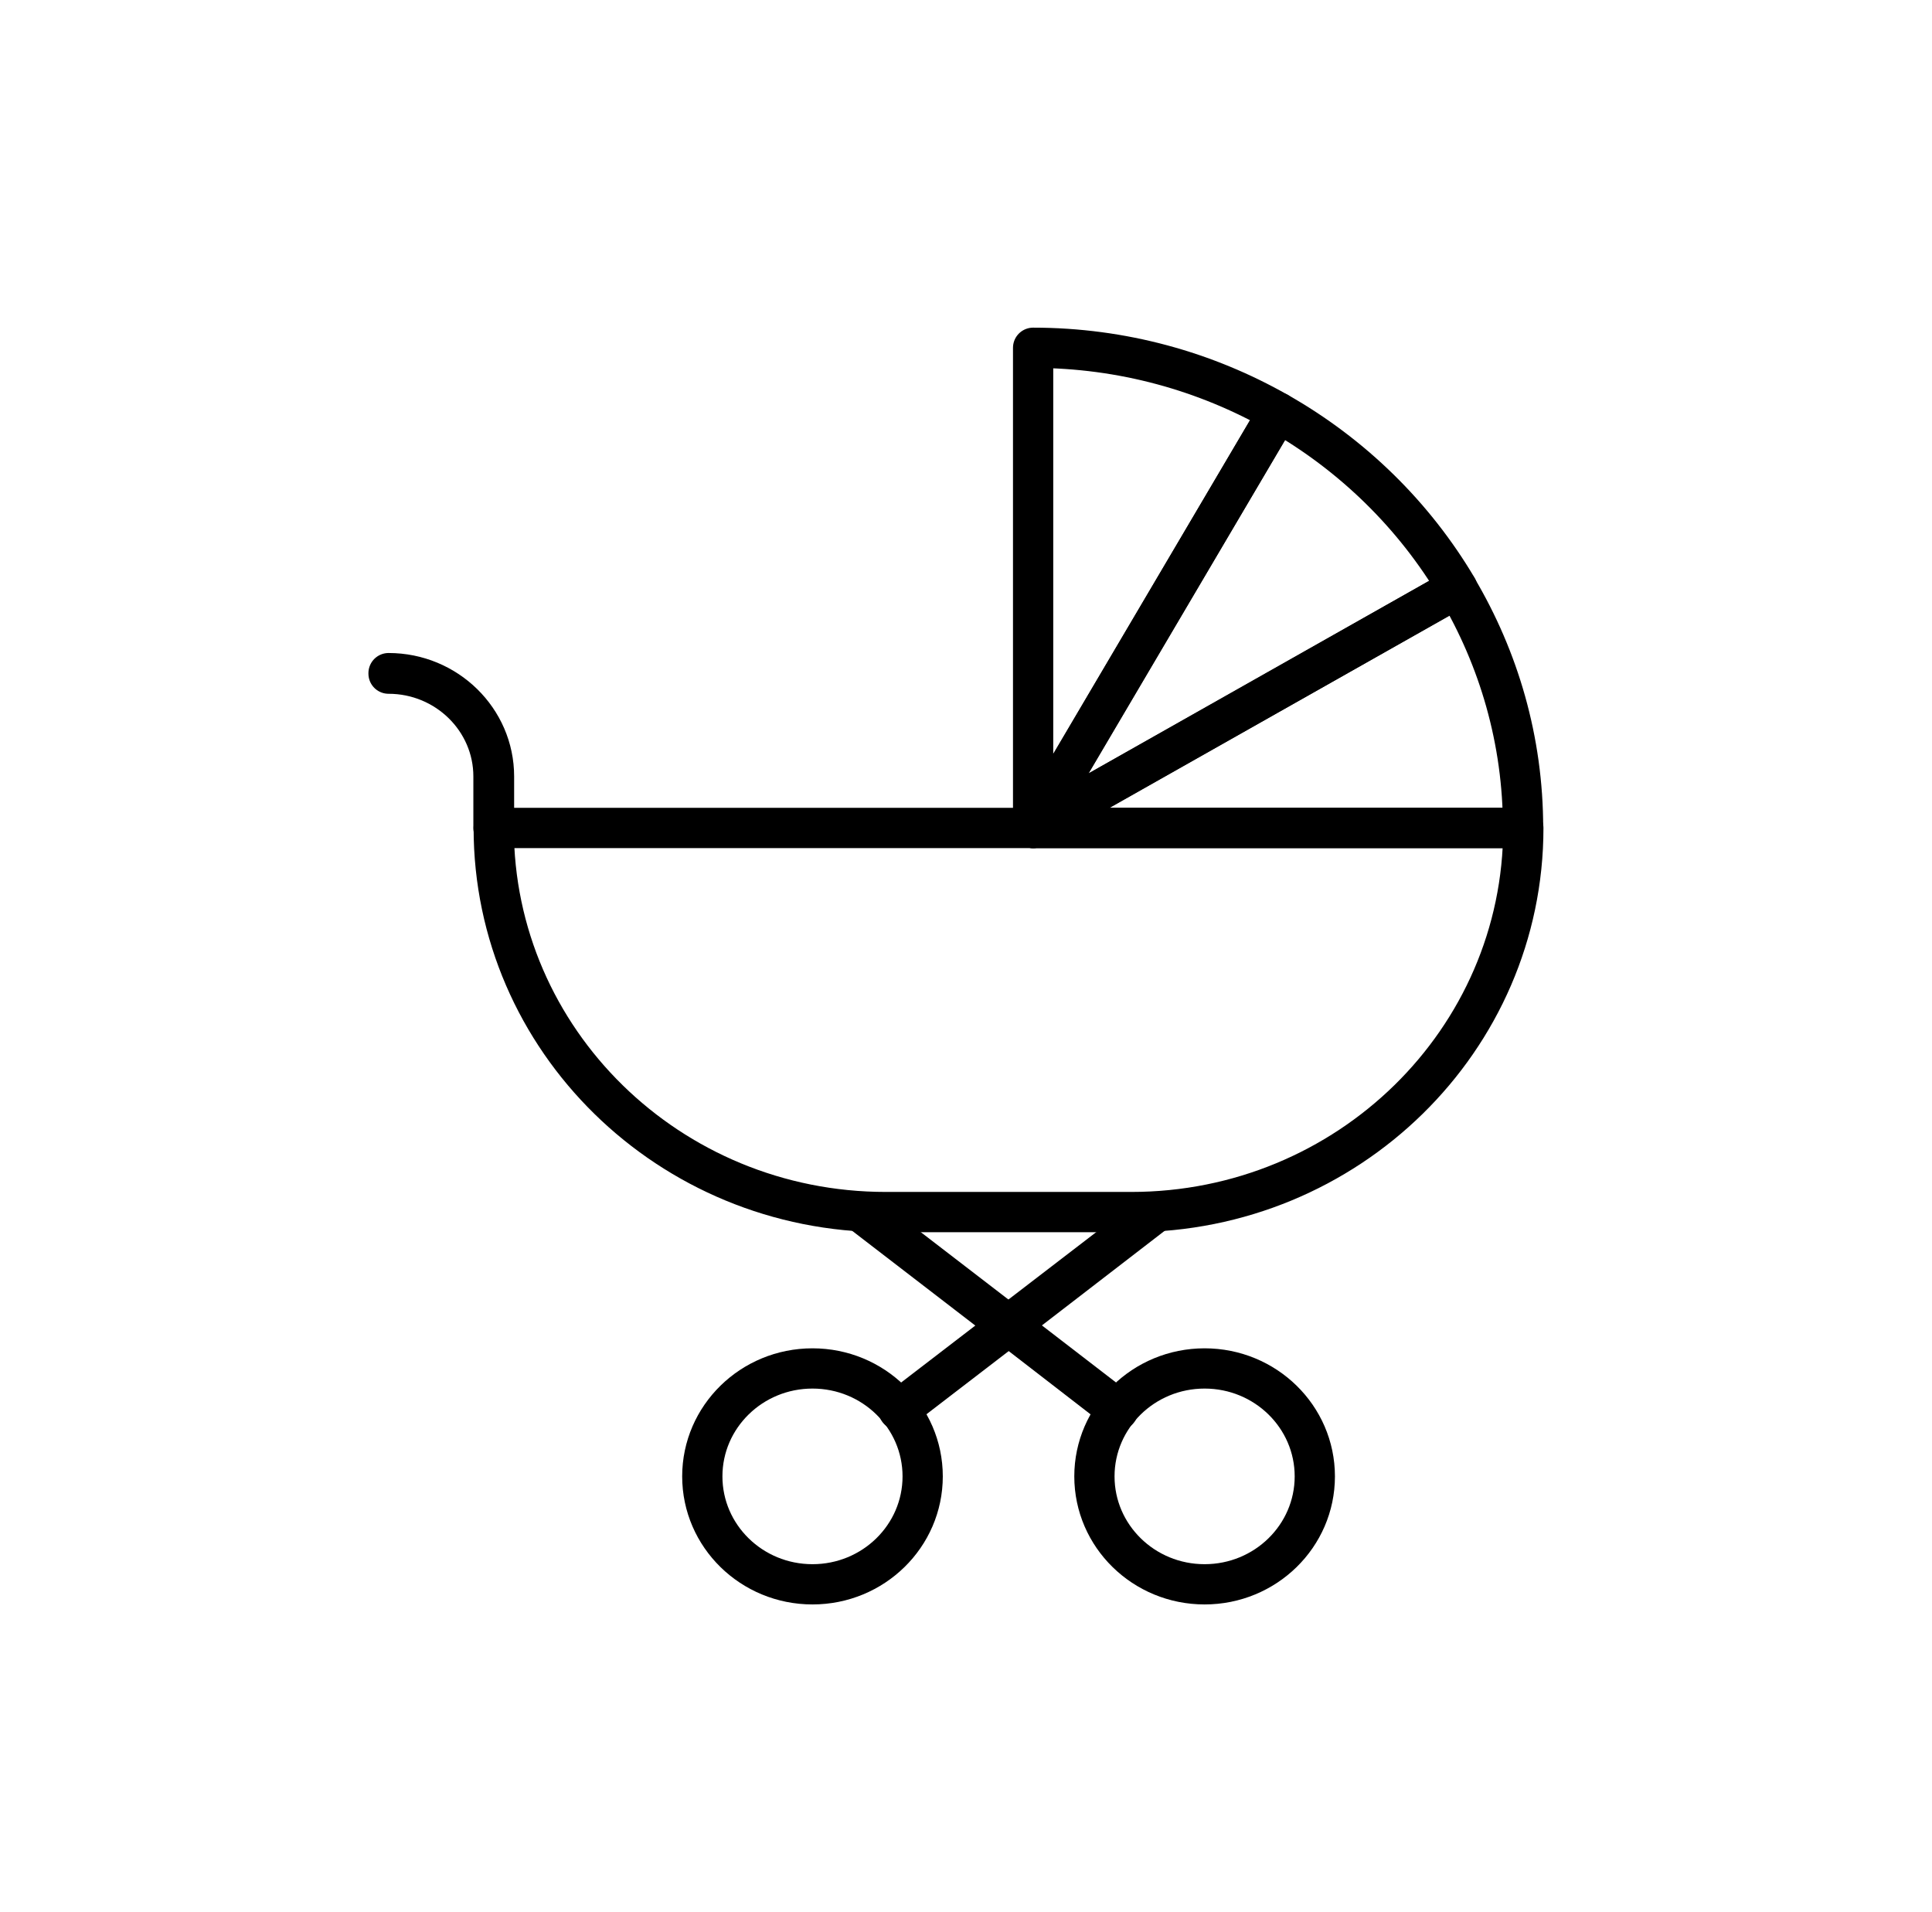
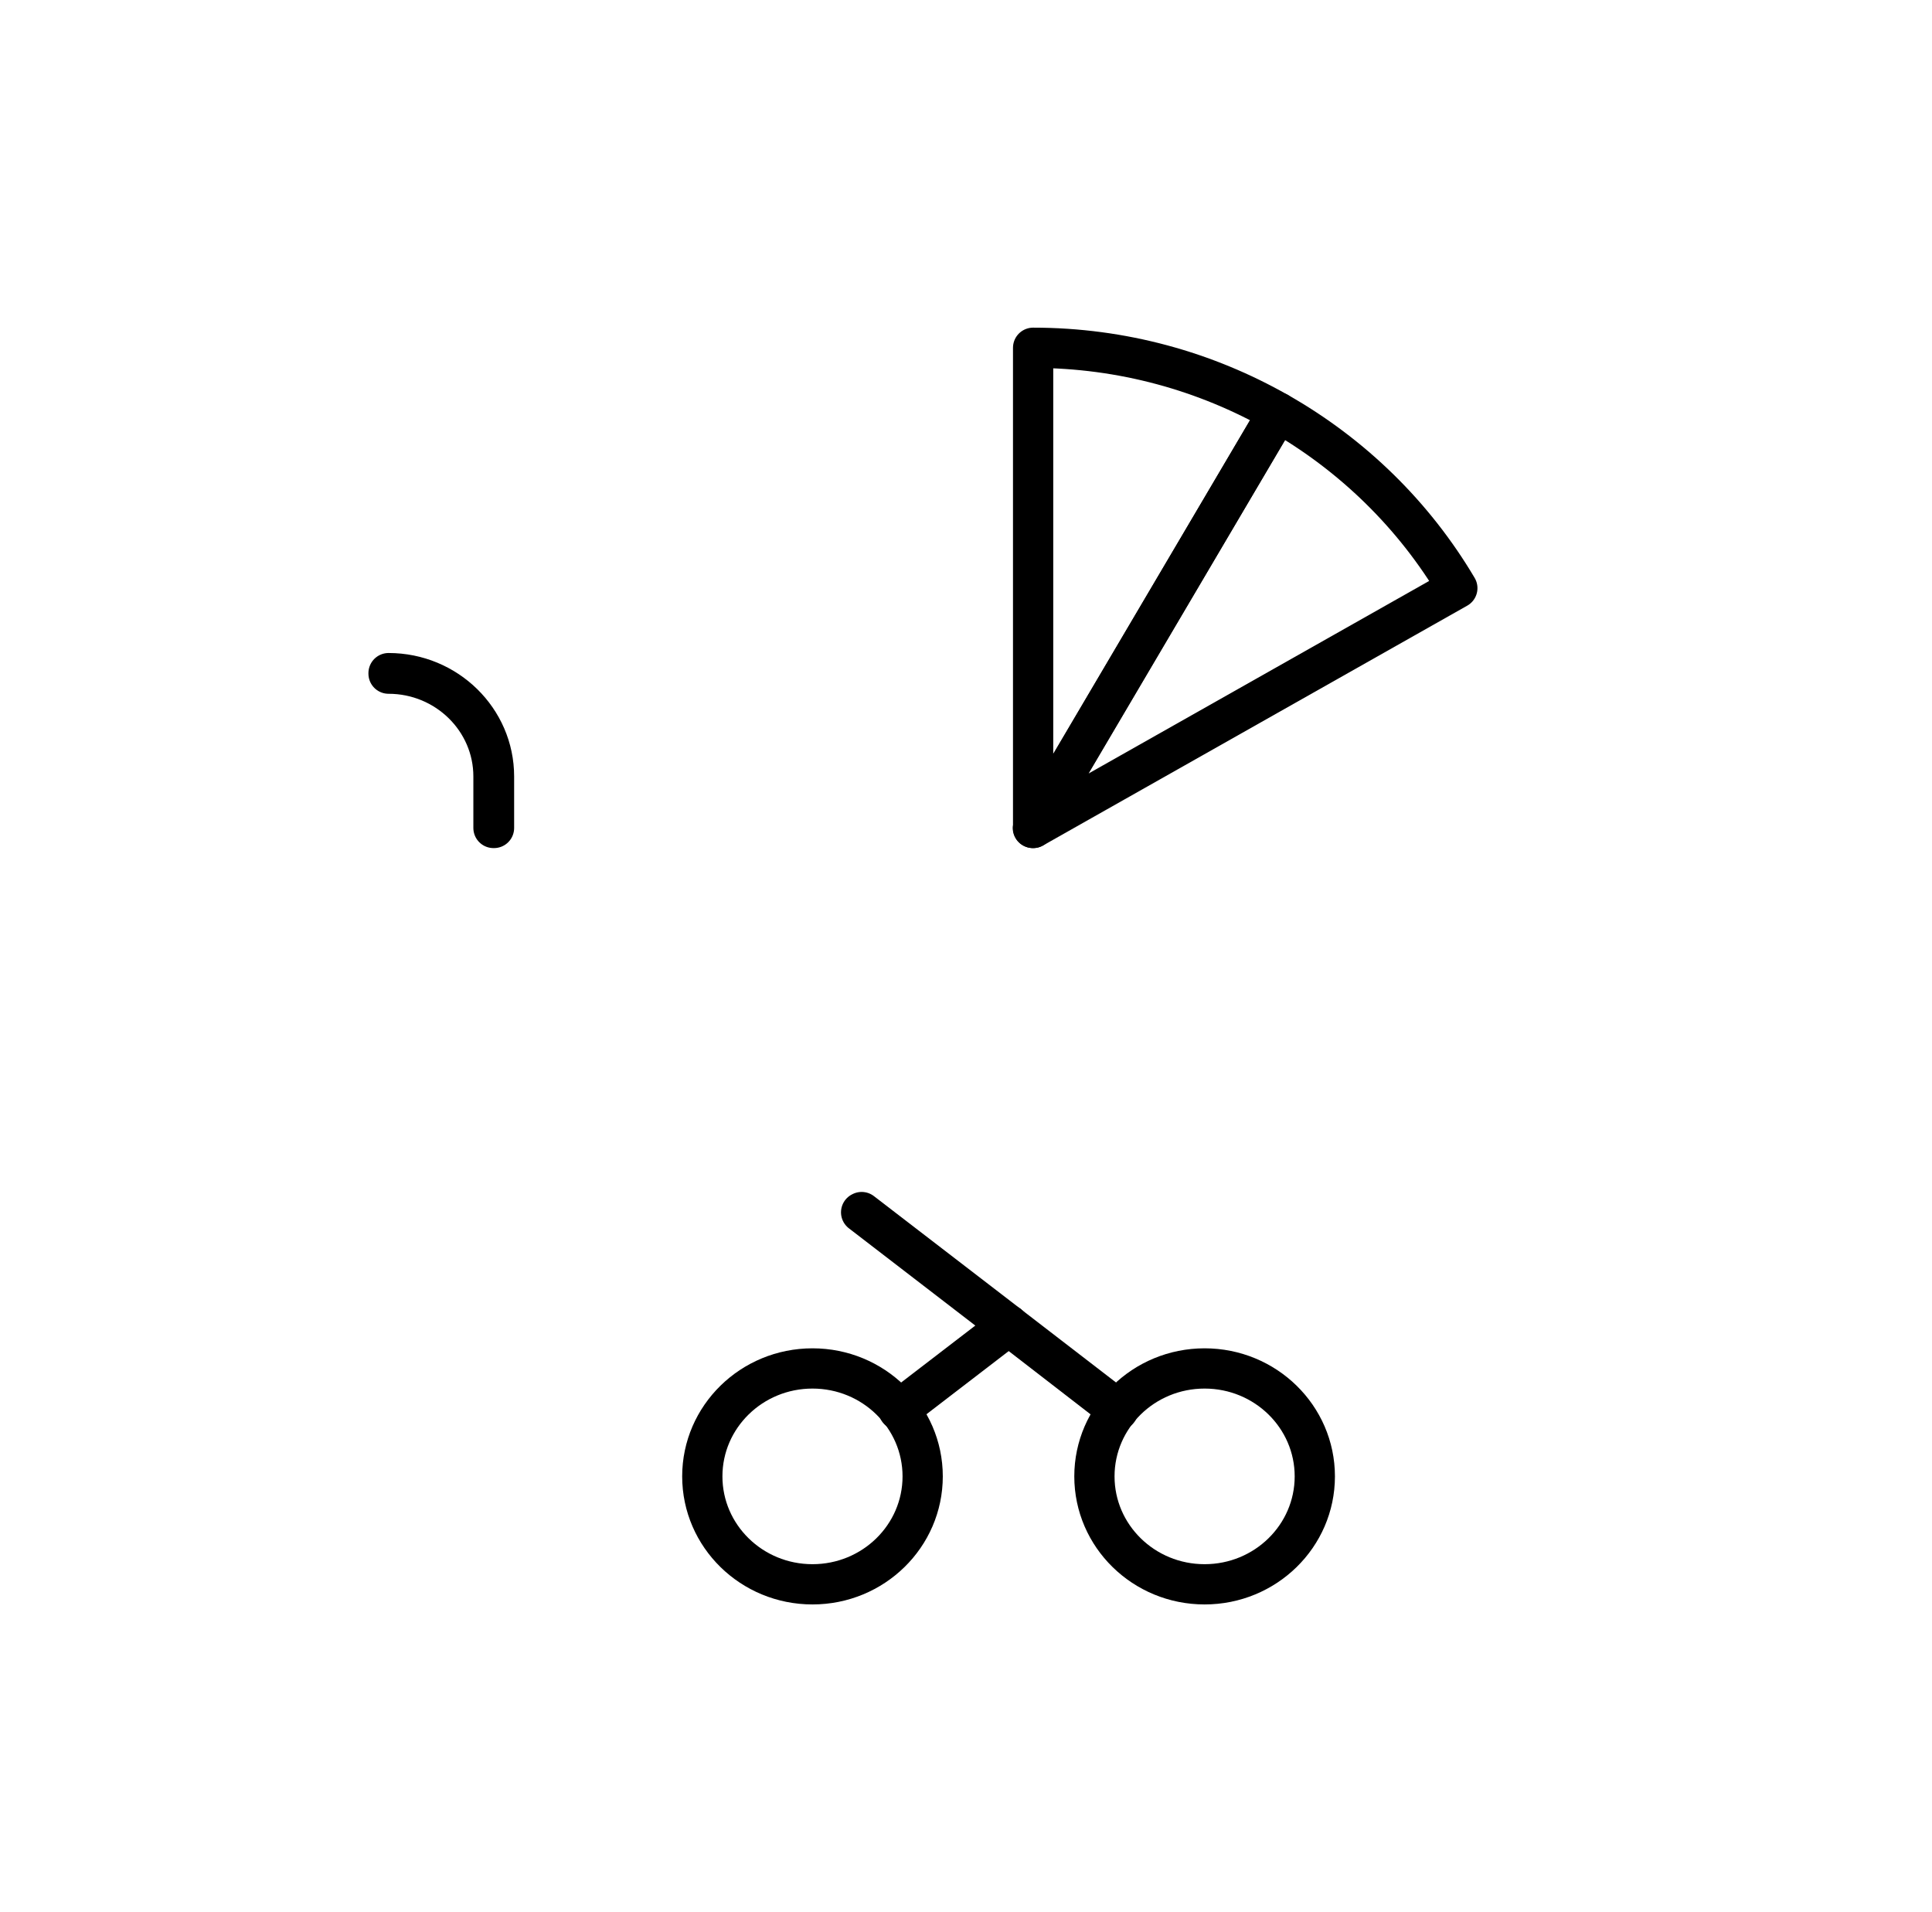
<svg xmlns="http://www.w3.org/2000/svg" width="96" height="95" viewBox="0 0 96 95" fill="none">
  <g clip-path="url(#clip0_2828_27328)">
    <mask id="mask0_2828_27328" style="mask-type:luminance" maskUnits="userSpaceOnUse" x="0" y="0" width="96" height="95">
      <path d="M95.5 0H0.5V95H95.5V0Z" fill="white" />
    </mask>
    <g mask="url(#mask0_2828_27328)">
</g>
    <g clip-path="url(#clip1_2828_27328)">
      <path d="M59.856 78.72C62.88 78.72 65.332 76.319 65.332 73.357C65.332 70.395 62.88 67.994 59.856 67.994C56.832 67.994 54.381 70.395 54.381 73.357C54.381 76.319 56.832 78.72 59.856 78.72Z" stroke="black" stroke-width="2" stroke-linecap="round" stroke-linejoin="round" />
      <path d="M40.372 78.72C43.396 78.72 45.847 76.319 45.847 73.357C45.847 70.395 43.396 67.994 40.372 67.994C37.348 67.994 34.897 70.395 34.897 73.357C34.897 76.319 37.348 78.72 40.372 78.72Z" stroke="black" stroke-width="2" stroke-linecap="round" stroke-linejoin="round" />
      <path d="M42.815 60.224L42.789 60.237L50.094 65.856L50.107 65.831L42.815 60.224Z" stroke="black" stroke-width="2" stroke-linecap="round" stroke-linejoin="round" />
      <path d="M50.134 65.856H50.107L55.557 70.067C55.557 70.067 55.557 70.054 55.57 70.042L50.134 65.856Z" stroke="black" stroke-width="2" stroke-linecap="round" stroke-linejoin="round" />
      <path d="M44.645 70.042C44.645 70.042 44.645 70.054 44.658 70.067L50.107 65.882H50.081L44.645 70.054V70.042Z" stroke="black" stroke-width="2" stroke-linecap="round" stroke-linejoin="round" />
-       <path d="M57.425 60.237L57.412 60.224L50.107 65.831L50.134 65.856L57.425 60.237Z" stroke="black" stroke-width="2" stroke-linecap="round" stroke-linejoin="round" />
      <path d="M50.107 65.83L50.094 65.856L50.107 65.869L50.133 65.856L50.107 65.83Z" stroke="black" stroke-width="2" stroke-linecap="round" stroke-linejoin="round" />
-       <path d="M56.196 60.224H44.017C33.249 60.224 24.533 51.674 24.533 41.139H75.693C75.693 51.686 66.963 60.224 56.209 60.224H56.196Z" stroke="black" stroke-width="2" stroke-linecap="round" stroke-linejoin="round" />
      <path d="M24.547 41.139H24.521V38.579C24.521 35.763 22.181 33.472 19.307 33.472V33.446C22.195 33.446 24.547 35.75 24.547 38.579V41.139Z" stroke="black" stroke-width="2" stroke-linecap="round" stroke-linejoin="round" />
      <path d="M51.322 41.139L63.501 20.493C59.921 18.458 55.765 17.28 51.335 17.28V41.139H51.322Z" stroke="black" stroke-width="2" stroke-linecap="round" stroke-linejoin="round" />
      <path d="M72.414 29.223C70.271 25.6 67.2 22.592 63.502 20.493L51.336 41.139L72.414 29.223Z" stroke="black" stroke-width="2" stroke-linecap="round" stroke-linejoin="round" />
-       <path d="M51.322 41.139H75.68C75.68 36.787 74.478 32.73 72.4 29.222L51.322 41.139Z" stroke="black" stroke-width="2" stroke-linecap="round" stroke-linejoin="round" />
    </g>
  </g>
  <defs>
    <clipPath id="clip0_2828_27328">
      <rect width="95" height="95" fill="white" transform="translate(0.5)" />
    </clipPath>
    <clipPath id="clip1_2828_27328">
      <rect width="59" height="64" fill="white" transform="translate(18 16)" />
    </clipPath>
  </defs>
</svg>